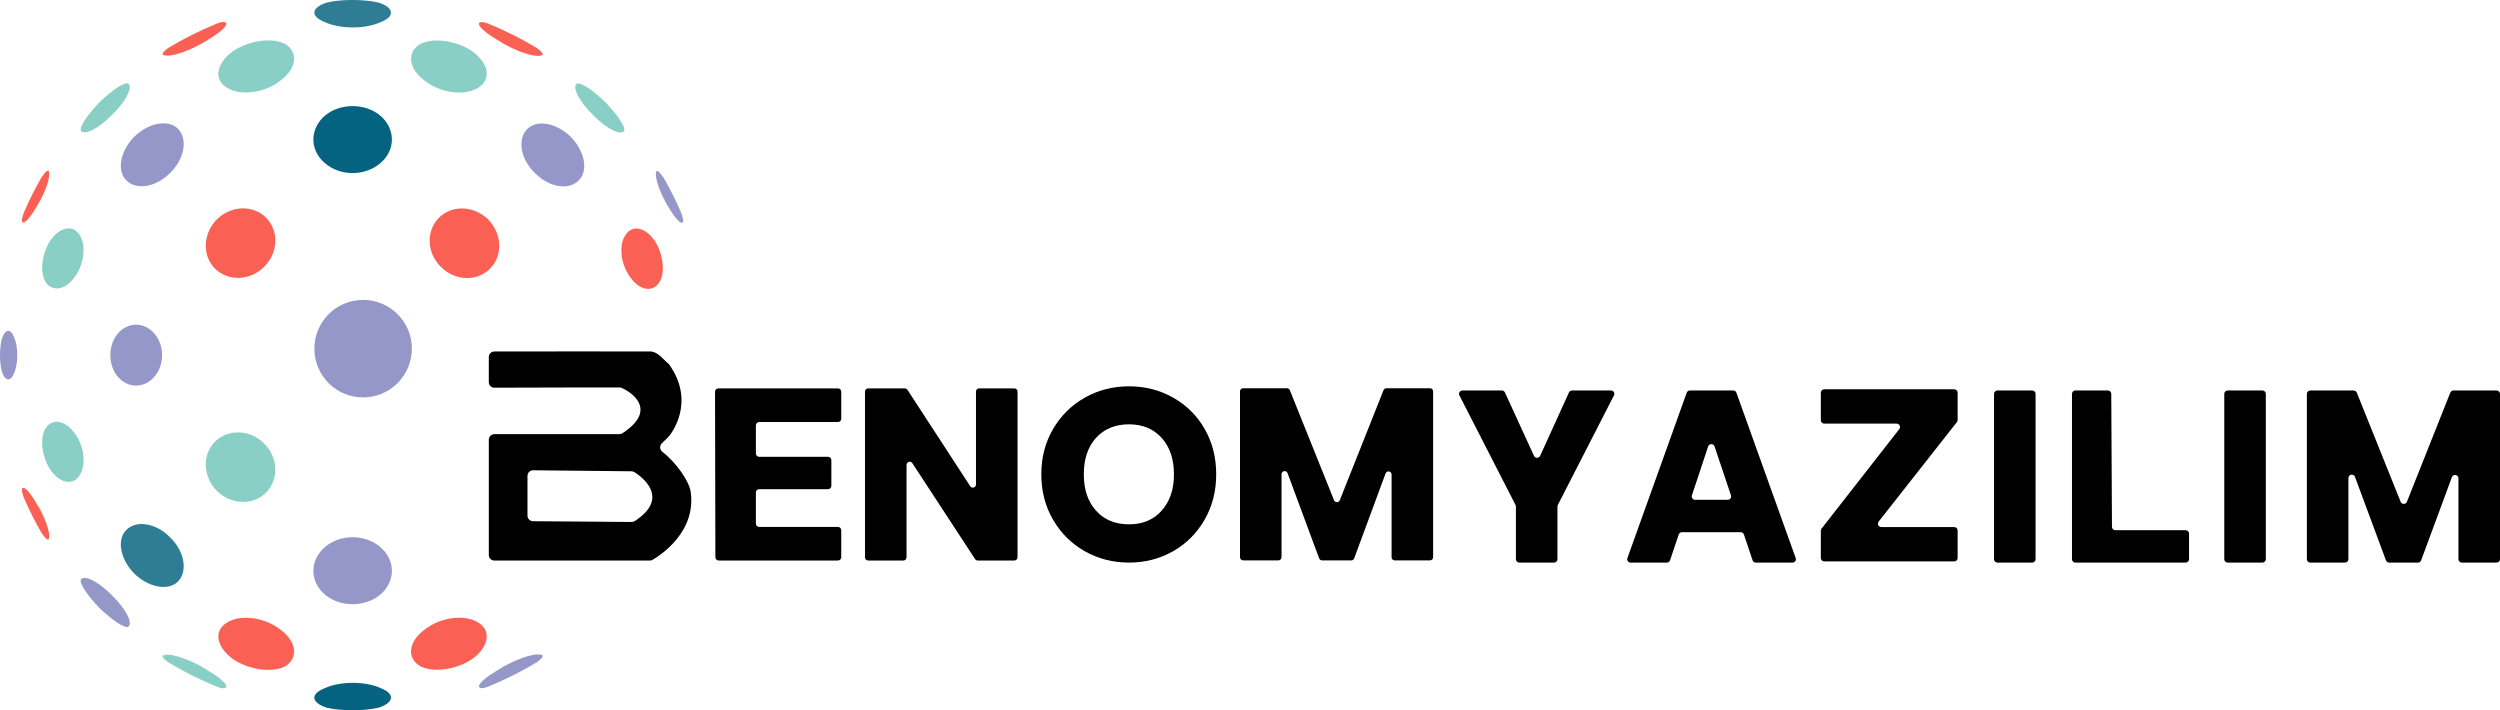
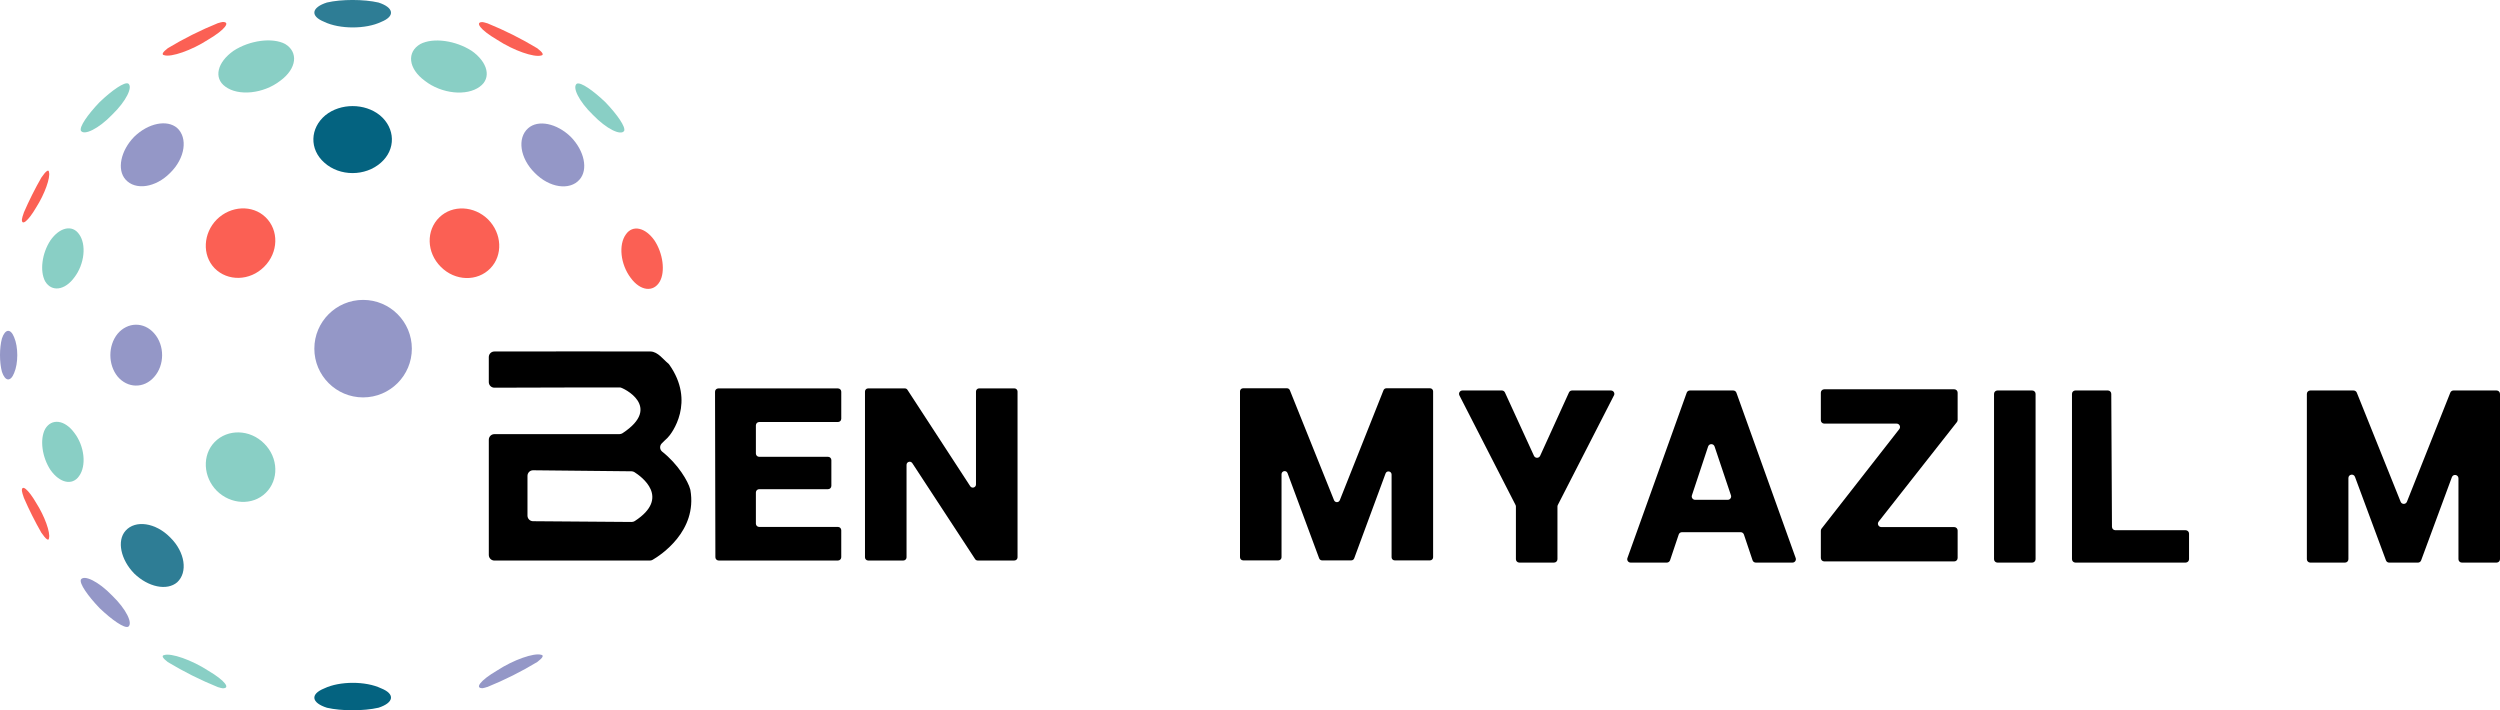
<svg xmlns="http://www.w3.org/2000/svg" id="katman_1" viewBox="0 0 1878.13 533.6">
  <defs>
    <style>
      .cls-1 {
        fill: #72c6b9;
      }

      .cls-1, .cls-2, .cls-3, .cls-4, .cls-5 {
        fill-rule: evenodd;
      }

      .cls-1, .cls-3, .cls-5 {
        isolation: isolate;
        opacity: .83;
      }

      .cls-2, .cls-5 {
        fill: #046380;
      }

      .cls-3 {
        fill: #7f82bc;
      }

      .cls-4 {
        fill: #fb6054;
      }
    </style>
  </defs>
  <path d="M1212.48,297.06l-42.16,82.31c-.18.36-.28.76-.28,1.16v39.57c0,1.41-1.14,2.55-2.55,2.55h-26.11c-1.41,0-2.55-1.14-2.55-2.55v-39.57c0-.4-.1-.8-.28-1.16l-42.16-82.31c-.87-1.7.36-3.71,2.27-3.71h29.6c1,0,1.9.58,2.32,1.49l21.81,47.59c.91,1.99,3.73,1.98,4.64,0l21.65-47.58c.41-.91,1.32-1.49,2.32-1.49h29.23c1.91,0,3.14,2.02,2.27,3.71Z" />
  <path d="M1307.71,399.81h-44.15c-1.1,0-2.07.7-2.42,1.74l-6.5,19.36c-.35,1.04-1.32,1.74-2.42,1.74h-27.21c-1.76,0-2.99-1.75-2.4-3.41l44.53-124.2c.36-1.01,1.32-1.69,2.4-1.69h32.55c1.08,0,2.04.68,2.4,1.69l44.53,124.2c.6,1.66-.64,3.41-2.4,3.41h-27.58c-1.1,0-2.07-.7-2.42-1.74l-6.5-19.36c-.35-1.04-1.32-1.74-2.42-1.74ZM1300.39,372.14l-12.32-36.73c-.78-2.32-4.07-2.32-4.84,0l-12.18,36.73c-.55,1.65.68,3.35,2.42,3.35h24.5c1.74,0,2.97-1.71,2.42-3.36Z" />
  <path d="M1413.35,395.97h54.78c1.41,0,2.55,1.14,2.55,2.55v20.69c0,1.41-1.14,2.55-2.55,2.55h-97.67c-1.41,0-2.55-1.14-2.55-2.55v-20.52c0-.57.19-1.12.54-1.57l58.4-74.76c1.31-1.67.11-4.12-2.01-4.12h-54.38c-1.41,0-2.55-1.14-2.55-2.55v-20.69c0-1.41,1.14-2.55,2.55-2.55h97.67c1.41,0,2.55,1.14,2.55,2.55v20.51c0,.57-.19,1.13-.55,1.58l-58.78,74.75c-1.32,1.67-.12,4.12,2,4.12Z" />
  <path d="M1529.23,295.9v124.2c0,1.41-1.14,2.55-2.55,2.55h-26.11c-1.41,0-2.55-1.14-2.55-2.55v-124.2c0-1.41,1.14-2.55,2.55-2.55h26.11c1.41,0,2.55,1.14,2.55,2.55Z" />
  <path d="M1589.17,398.33h52.8c1.41,0,2.55,1.14,2.55,2.55v19.21c0,1.41-1.14,2.55-2.55,2.55h-82.84c-1.41,0-2.55-1.14-2.55-2.55v-124.2c0-1.41,1.14-2.55,2.55-2.55h24.42c1.4,0,2.54,1.13,2.55,2.54l.52,99.91c0,1.4,1.15,2.54,2.55,2.54Z" />
-   <path d="M1702.2,295.9v124.2c0,1.41-1.14,2.55-2.55,2.55h-26.11c-1.41,0-2.55-1.14-2.55-2.55v-124.2c0-1.41,1.14-2.55,2.55-2.55h26.11c1.41,0,2.55,1.14,2.55,2.55Z" />
  <path d="M1878.13,295.9v124.2c0,1.41-1.14,2.55-2.55,2.55h-26.11c-1.41,0-2.55-1.14-2.55-2.55v-60.74c0-2.84-3.95-3.55-4.94-.88l-23.1,62.51c-.37,1-1.32,1.67-2.39,1.67h-21.64c-1.07,0-2.02-.66-2.39-1.66l-23.28-62.75c-.99-2.67-4.94-1.96-4.94.89v60.97c0,1.41-1.14,2.55-2.55,2.55h-26.11c-1.41,0-2.55-1.14-2.55-2.55v-124.2c0-1.41,1.14-2.55,2.55-2.55h32.59c1.04,0,1.98.63,2.37,1.6l32.93,81.99c.86,2.14,3.88,2.13,4.73,0l32.59-81.98c.39-.97,1.32-1.61,2.37-1.61h32.4c1.41,0,2.55,1.14,2.55,2.55Z" />
  <path d="M567.86,319.49v21.22c0,1.36,1.11,2.47,2.47,2.47h51.76c1.36,0,2.47,1.11,2.47,2.47v19.37c0,1.36-1.11,2.47-2.47,2.47h-51.76c-1.36,0-2.47,1.11-2.47,2.47v23.42c0,1.36,1.11,2.47,2.47,2.47h59.19c1.36,0,2.47,1.11,2.47,2.47v20.29c0,1.36-1.11,2.47-2.47,2.47h-89.62c-1.36,0-2.47-1.1-2.47-2.46l-.26-124.36c0-1.37,1.1-2.47,2.47-2.47h89.89c1.36,0,2.47,1.11,2.47,2.47v20.3c0,1.36-1.11,2.47-2.47,2.47h-59.19c-1.36,0-2.47,1.11-2.47,2.47Z" />
  <path d="M762.09,421.08h-27.58c-.8,0-1.54-.4-1.97-1.07l-47.17-72.07c-1.28-1.96-4.33-1.05-4.33,1.29v69.49c0,1.3-1.06,2.36-2.36,2.36h-26.5c-1.3,0-2.36-1.06-2.36-2.36v-124.58c0-1.3,1.06-2.36,2.36-2.36h27.57c.8,0,1.54.4,1.97,1.07l47.16,72.4c1.28,1.96,4.33,1.06,4.33-1.29v-69.83c0-1.3,1.06-2.36,2.36-2.36h26.5c1.3,0,2.36,1.06,2.36,2.36v124.58c0,1.3-1.06,2.36-2.36,2.36Z" />
-   <path d="M815.05,414.17c-10.04-5.65-18.01-13.54-23.91-23.67-5.9-10.13-8.85-21.52-8.85-34.17s2.95-24,8.85-34.07c5.9-10.07,13.87-17.93,23.91-23.57,10.04-5.65,21.08-8.47,33.12-8.47s23.09,2.82,33.12,8.47c10.04,5.65,17.94,13.51,23.72,23.57,5.78,10.07,8.67,21.43,8.67,34.07s-2.92,24.04-8.76,34.17c-5.84,10.13-13.75,18.02-23.73,23.67-9.98,5.65-20.99,8.47-33.03,8.47s-23.09-2.82-33.12-8.47ZM872.72,383.6c6.14-6.88,9.22-15.96,9.22-27.26s-3.07-20.54-9.22-27.35c-6.15-6.81-14.33-10.22-24.55-10.22s-18.59,3.38-24.73,10.13c-6.15,6.76-9.22,15.9-9.22,27.44s3.07,20.54,9.22,27.35c6.14,6.82,14.39,10.22,24.73,10.22s18.4-3.44,24.55-10.31Z" />
  <path d="M1076.63,294.03v124.63c0,1.29-1.04,2.33-2.33,2.33h-26.54c-1.29,0-2.33-1.04-2.33-2.33v-62.16c0-2.6-3.62-3.25-4.52-.81l-23.57,63.78c-.34.92-1.21,1.52-2.19,1.52h-21.94c-.98,0-1.85-.61-2.19-1.52l-23.75-64.02c-.91-2.44-4.52-1.79-4.52.81v62.39c0,1.29-1.04,2.33-2.33,2.33h-26.54c-1.29,0-2.33-1.04-2.33-2.33v-124.63c0-1.29,1.04-2.33,2.33-2.33h32.96c.95,0,1.81.58,2.16,1.46l33.19,82.63c.79,1.95,3.55,1.95,4.33,0l32.84-82.62c.35-.89,1.21-1.47,2.17-1.47h32.77c1.29,0,2.33,1.04,2.33,2.33Z" />
  <g>
    <path class="cls-3" d="M1.46,254.26c-1.95,7.08-1.95,18.01,0,25.08,2.4,7.22,6.5,7.68,9.18.84,3.12-7.2,3.12-19.55,0-26.76-2.68-6.85-6.78-6.38-9.18.84Z" />
    <path class="cls-4" d="M27.12,155.9c6.52-10.2,10.82-22.5,9.69-26.56-.17-2.6-2.55-.6-5.58,3.86l-.06.02c-4.89,8.53-9.31,17.35-13.25,26.43l-.06.24c-.74,2.02-1.28,3.84-1.41,4.95-.22,5.1,4.66,1.34,10.67-8.94Z" />
    <path class="cls-1" d="M33.94,211.38c4.8,8.04,14.66,6.94,21.92-2.99,7.66-9.99,9.19-24.77,3.52-32.48-5.09-7.33-14.59-5.15-21.43,4.58-6.4,9.64-8.21,23.13-4.01,30.9Z" />
    <path class="cls-3" d="M88.32,250.77c-7.21,8.94-7.21,23.12,0,32.06,7.49,8.92,19.79,9.19,27.49.36,7.97-8.97,7.97-23.81,0-32.78-7.7-8.83-19.99-8.56-27.49.36Z" />
    <path class="cls-1" d="M84.24,86.19c10.66-10.3,15.76-21,12.06-23.44-2.86-1.36-12.18,5.08-21.5,14-8.92,9.32-15.37,18.63-14.01,21.49,2.44,3.71,13.15-1.4,23.45-12.05Z" />
    <path class="cls-3" d="M94.35,134.91c7.33,8.26,22.52,6.14,33.53-5.07,11.21-11,13.34-26.19,5.25-33.66-7.68-6.63-21.85-3.63-32.32,6.58-10.06,10.29-13.22,24.64-6.46,32.15Z" />
    <path class="cls-4" d="M162.88,164.86c-10.28,10.37-11.18,26.78-1.69,36.62,9.83,10.06,26.56,9.68,37.24-1.05,10.81-10.73,11.21-27.47,1.07-37.24-9.84-9.5-26.13-8.69-36.62,1.67Z" />
    <path class="cls-4" d="M123.47,41.49c5.04,1.63,20.37-3.54,33.09-11.82,12.51-7.36,16.99-13.46,10.53-13.13-.82.12-1.87.39-3.15.8l-.06-.03c-13.19,5.34-25.86,11.69-37.92,18.96l-.02.05c-3.66,2.77-4.9,4.82-2.47,5.17Z" />
    <path class="cls-1" d="M214.18,33.02c-9.67-5.07-26.75-2.67-38.67,5.1-12.26,8.56-15.24,20.46-6.24,26.94,9.81,7.31,28.67,5.42,41.3-4.4,12.54-9.19,13.67-21.61,3.61-27.64Z" />
    <path class="cls-2" d="M285.38,86.59c-11.35-9.18-29.54-9.19-40.9-.03-11.65,9.66-12.2,25.59-.84,35.61,11.58,10.47,30.8,10.47,42.53.03,11.38-10.01,10.85-25.94-.78-35.61Z" />
    <path class="cls-4" d="M366.75,164.92c-10.48-10.37-26.78-11.19-36.62-1.69-10.15,9.77-9.76,26.51,1.05,37.24,10.73,10.82,27.46,11.22,37.24,1.08,9.5-9.83,8.7-26.13-1.67-36.62Z" />
    <path class="cls-5" d="M243.66,16.45c11.53,5.53,31.12,5.55,42.66.03,10.94-4.38,9.38-10.9-1.95-14.57-11.08-2.56-27.93-2.56-38.74-.03-11.6,3.69-12.9,10.17-1.97,14.56Z" />
    <path class="cls-1" d="M319.13,60.69c12.62,9.83,31.48,11.72,41.3,4.42,9-6.48,6.03-18.38-6-26.86-12.14-7.87-28.98-10.22-38.66-5.16-10.3,5.97-9.17,18.39,3.36,27.59Z" />
    <path class="cls-3" d="M396.71,96.39c-8.26,7.33-6.14,22.52,5.06,33.53,11,11.21,26.19,13.35,33.52,5.09,6.77-7.51,3.77-21.68-6.44-32.15-10.46-10.21-24.63-13.22-32.15-6.46Z" />
    <path class="cls-4" d="M473.8,208.73c7.25,9.94,17.1,11.06,21.86,2.79,4.26-7.53,2.4-21.25-3.99-30.9-6.83-9.72-16.34-11.92-21.43-4.59-5.67,7.71-4.15,22.49,3.56,32.7Z" />
    <path class="cls-4" d="M373.4,29.85c12.7,8.3,27.8,13.35,33.07,11.87,2.43-.35,1.19-2.4-2.69-5.32v-.04c-11.98-7.24-24.58-13.56-37.68-18.89l-.05.03c-1.28-.41-2.59-.78-3.4-.9-6.21-.24-1.98,5.78,10.76,13.25Z" />
    <path class="cls-1" d="M468.88,98.36c1.36-2.86-5.08-12.18-14-21.5-9.31-8.92-18.63-15.37-21.49-14.01-3.71,2.44,1.4,13.15,12.04,23.45,10.29,10.66,21,15.77,23.44,12.06Z" />
-     <path class="cls-3" d="M511.79,159.97c-3.93-9.06-8.33-17.87-13.19-26.39h-.05c-3.16-4.71-5.4-6.49-5.71-4.11-1,4.29,3.16,16.36,9.79,26.81,5.89,10.05,10.77,13.81,10.65,8.96-.23-1.36-.77-3.17-1.51-5.2l.02-.07Z" />
    <path class="cls-4" d="M16.45,368.76c.13,1.11.67,2.92,1.41,4.95l.06.24c3.95,9.08,8.37,17.9,13.25,26.43l.06.02c3.03,4.46,5.41,6.46,5.58,3.86,1.13-4.06-3.17-16.36-9.69-26.56-6-10.29-10.89-14.04-10.67-8.94Z" />
    <path class="cls-1" d="M55.87,325.2c-7.26-9.93-17.12-11.03-21.92-2.99-4.2,7.77-2.39,21.25,4.01,30.9,6.84,9.72,16.34,11.91,21.43,4.57,5.67-7.71,4.14-22.49-3.52-32.48Z" />
    <path class="cls-3" d="M60.8,435.36c-1.36,2.86,5.09,12.18,14.01,21.49,9.32,8.92,18.64,15.36,21.5,14,3.71-2.44-1.4-13.15-12.06-23.44-10.3-10.65-21.01-15.76-23.45-12.05Z" />
    <path class="cls-5" d="M133.13,437.41c8.09-7.46,5.96-22.65-5.25-33.65-11.01-11.21-26.2-13.33-33.53-5.07-6.76,7.52-3.6,21.86,6.46,32.15,10.47,10.21,24.64,13.21,32.32,6.58Z" />
    <path class="cls-1" d="M161.2,332.12c-9.49,9.84-8.59,26.25,1.69,36.62,10.49,10.36,26.79,11.17,36.62,1.67,10.15-9.78,9.74-26.51-1.07-37.24-10.68-10.73-27.42-11.11-37.24-1.06Z" />
    <path class="cls-1" d="M156.55,503.92c-12.72-8.28-28.05-13.44-33.09-11.82-2.43.35-1.19,2.4,2.47,5.17l.02.05c12.05,7.27,24.73,13.62,37.92,18.96l.06-.03c1.28.41,2.33.68,3.15.8,6.46.33,1.97-5.78-10.53-13.13Z" />
-     <path class="cls-4" d="M210.57,472.94c-12.63-9.82-31.49-11.71-41.3-4.4-9,6.49-6.02,18.38,6.24,26.94,11.91,7.77,29,10.17,38.67,5.1,10.06-6.03,8.93-18.44-3.61-27.64Z" />
-     <path class="cls-3" d="M286.17,411.39c-11.73-10.44-30.95-10.44-42.53.03-11.36,10.02-10.81,25.95.84,35.61,11.36,9.16,29.56,9.14,40.9-.03,11.64-9.67,12.16-25.6.78-35.61Z" />
+     <path class="cls-4" d="M210.57,472.94Z" />
    <path class="cls-2" d="M286.32,517.11c-11.54-5.52-31.13-5.5-42.66.03-10.93,4.39-9.63,10.88,1.97,14.56,10.81,2.53,27.67,2.52,38.74-.03,11.33-3.67,12.88-10.19,1.95-14.57Z" />
-     <path class="cls-4" d="M360.42,468.48c-9.81-7.3-28.67-5.4-41.3,4.42-12.53,9.2-13.66,21.62-3.36,27.59,9.67,5.06,26.52,2.71,38.66-5.16,12.03-8.48,15-20.37,6-26.86Z" />
    <path class="cls-3" d="M406.46,491.88c-5.27-1.48-20.36,3.58-33.07,11.87-12.74,7.47-16.97,13.48-10.76,13.25.82-.12,2.12-.49,3.4-.9l.05.03c13.1-5.33,25.7-11.65,37.68-18.89v-.04c3.89-2.92,5.13-4.97,2.7-5.32Z" />
    <path class="cls-3" d="M309.4,261.93c0,20.23-16.4,36.62-36.62,36.62s-36.63-16.4-36.63-36.62,16.4-36.63,36.63-36.63,36.62,16.4,36.62,36.63Z" />
  </g>
  <path d="M518.54,367.66c-1.52-6.01-9.16-18.98-21.05-28.34-1.91-1.51-2.09-4.33-.43-6.12,1.21-1.31,2.79-2.69,4.34-4.19,3.32-3.19,21.28-27.13,1.3-55.21-.28-.39-.64-.73-1.02-1.02-3.07-2.4-7.44-8.58-12.9-8.72-5.15-.13-96.6-.03-117.39,0-2.32,0-4.18,1.88-4.18,4.2v18.8c0,2.32,1.88,4.2,4.21,4.2,18.63-.06,92.88-.28,94.55-.17,1.9.12,32.12,14.39,1.71,34.36-.67.44-1.45.67-2.25.68-6.5.04-35.96-.01-35.96-.01l-58.06.03c-2.32,0-4.19,1.88-4.19,4.2v86.57c0,2.32,1.88,4.2,4.2,4.2h116.78c.75,0,1.48-.2,2.13-.58,5.79-3.38,33.71-21.44,28.33-52.4-.03-.15-.05-.29-.09-.44ZM474.55,392.13c-8.89-.13-59.22-.47-74.12-.57-2.31-.02-4.16-1.89-4.16-4.2v-29.87c0-2.33,1.9-4.22,4.24-4.2l73.92.77c.78,0,1.53.23,2.19.64,5.25,3.31,27.33,19.18.23,36.76-.69.44-1.5.67-2.31.66Z" />
</svg>